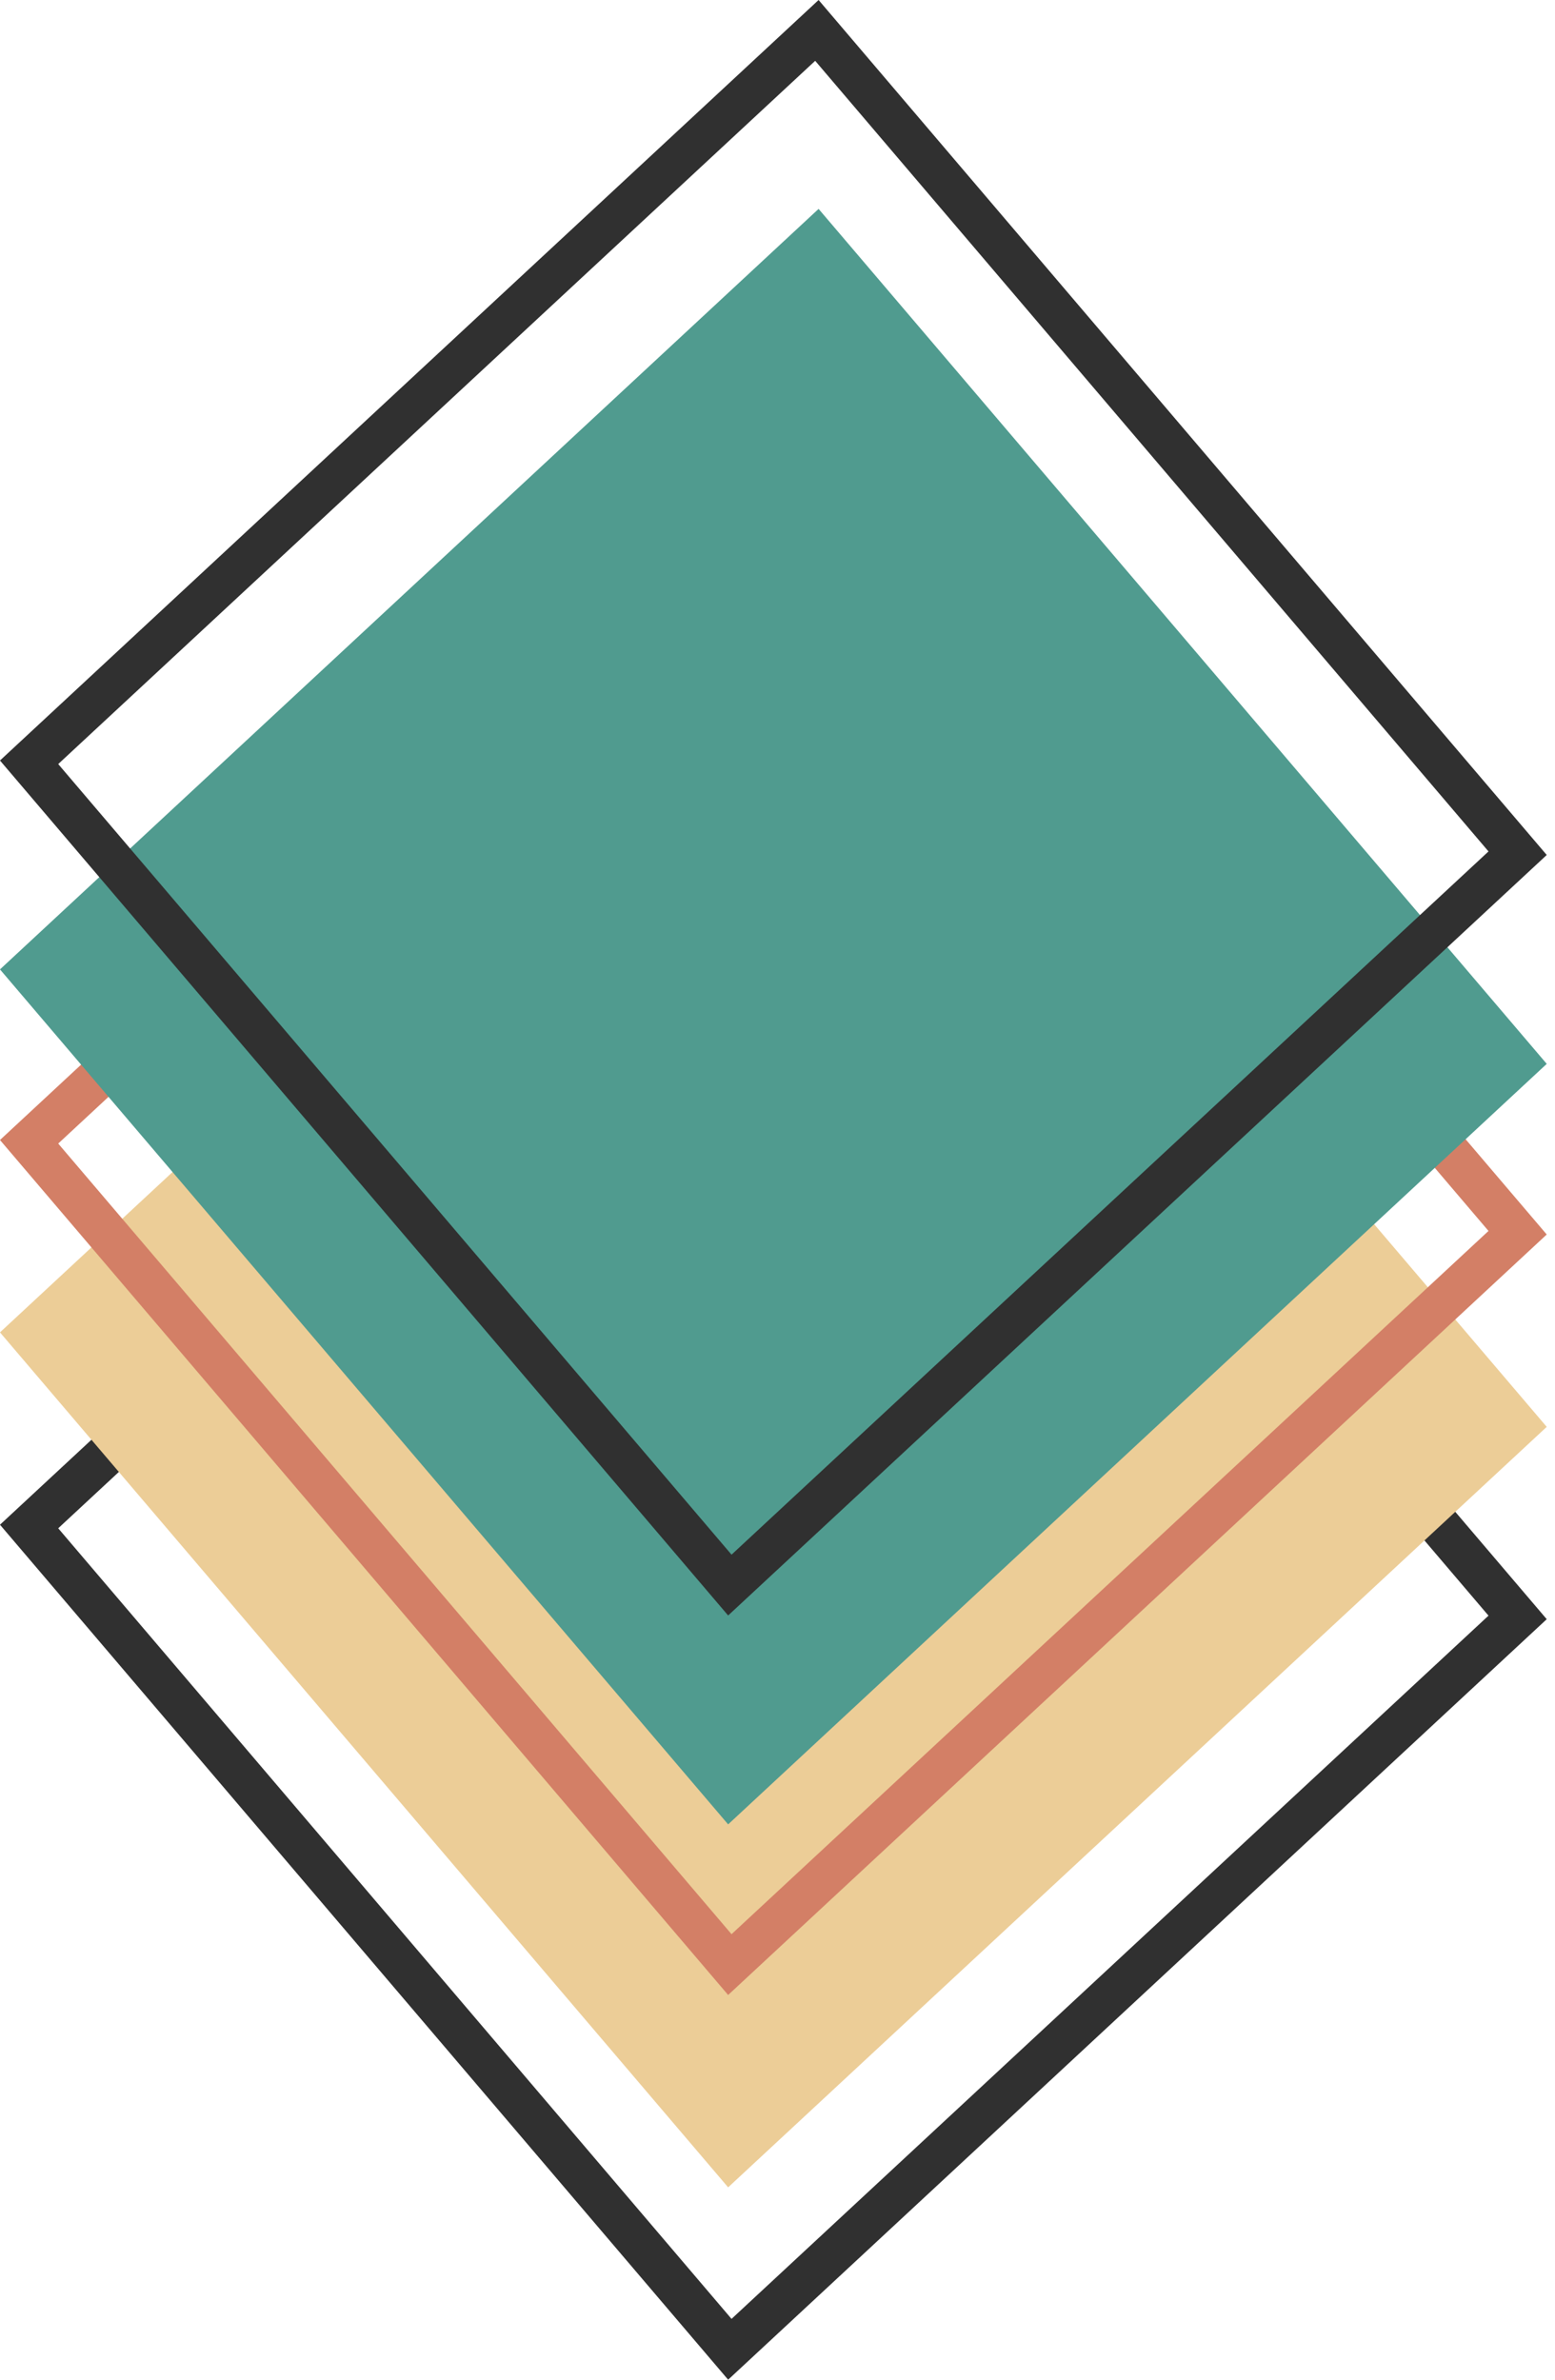
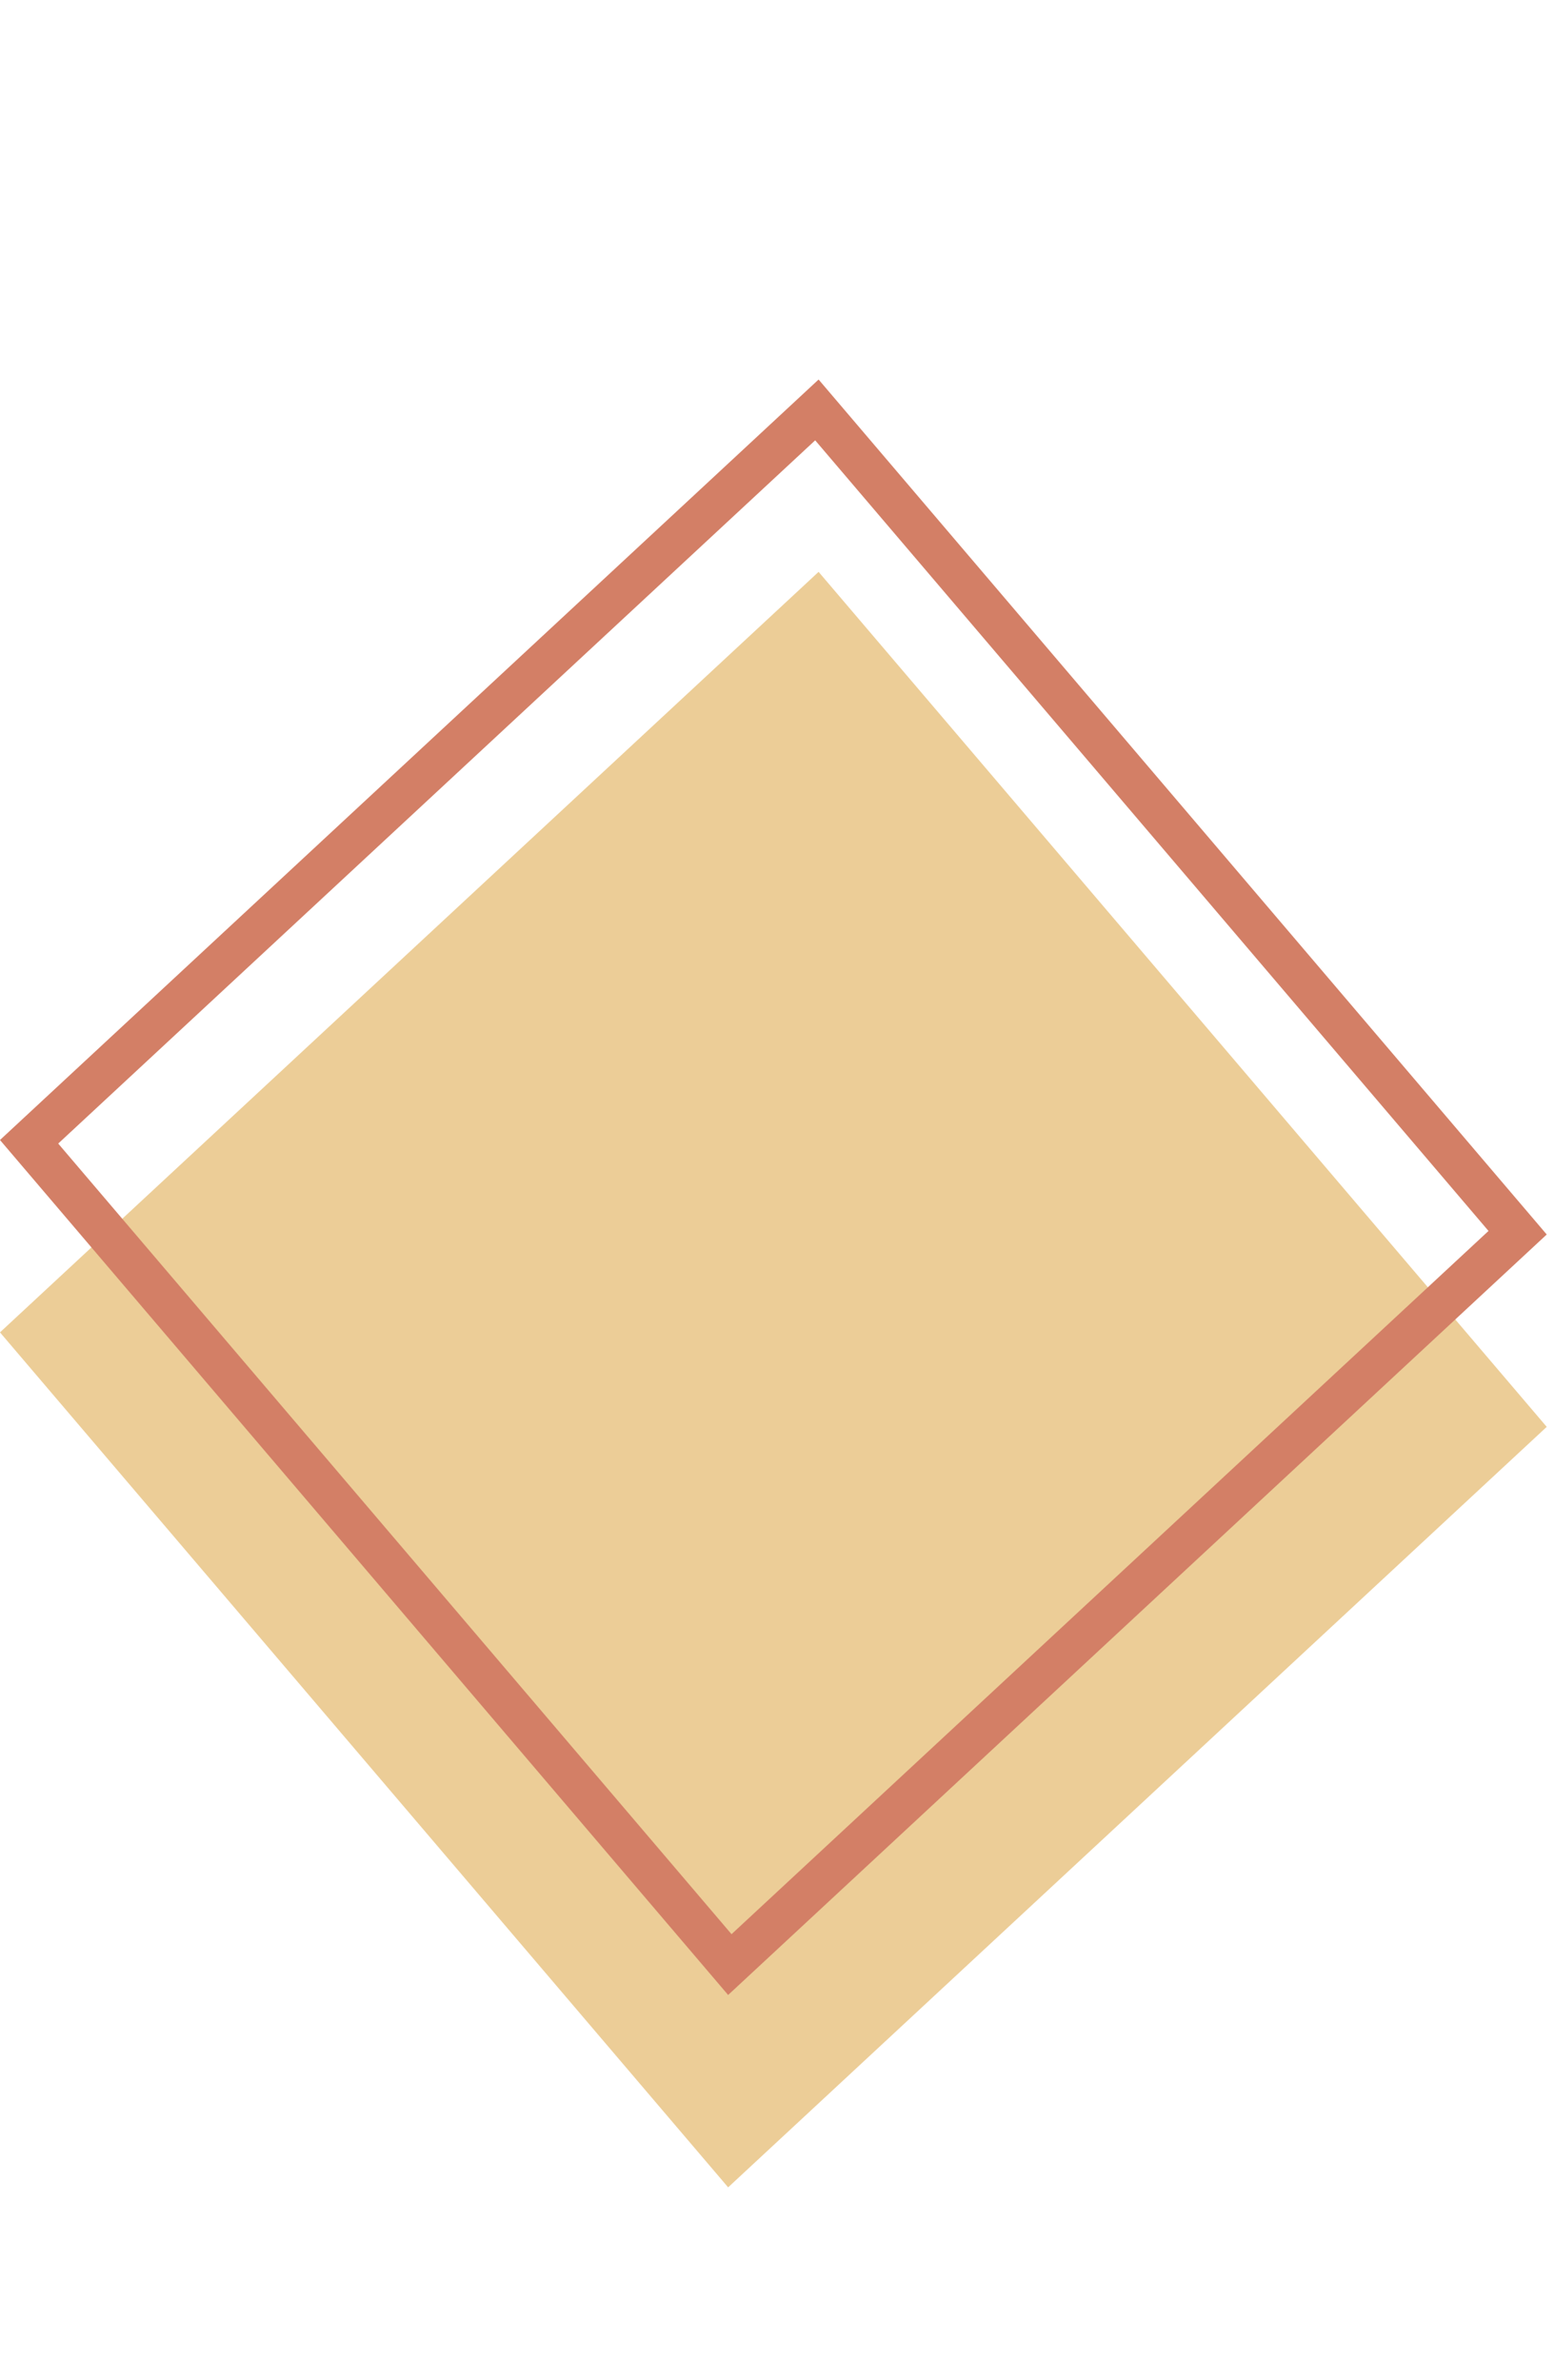
<svg xmlns="http://www.w3.org/2000/svg" width="98" height="150" viewBox="0 0 98 150" fill="none">
-   <path fill-rule="evenodd" clip-rule="evenodd" d="M93.809 101.839L51.375 52.005L3.669 96.332L46.103 146.166L93.809 101.839ZM51.59 48.171L-0.001 96.108L45.889 150L97.479 102.063L51.59 48.171Z" fill="#303030" />
  <path d="M51.59 36.046L97.479 89.939L45.889 137.875L-0.001 83.983L51.59 36.046Z" fill="#ECCD97" />
  <path fill-rule="evenodd" clip-rule="evenodd" d="M93.809 77.59L51.375 27.755L3.669 72.082L46.103 121.917L93.809 77.59ZM51.59 23.922L-0.001 71.858L45.889 125.75L97.479 77.814L51.59 23.922Z" fill="#D37F66" />
-   <path d="M51.59 13.167L97.479 67.059L45.889 114.996L-0.001 61.104L51.59 13.167Z" fill="#509B8F" />
-   <path fill-rule="evenodd" clip-rule="evenodd" d="M93.809 53.668L51.375 3.834L3.669 48.161L46.103 97.995L93.809 53.668ZM51.59 0L-0.001 47.937L45.889 101.829L97.479 53.892L51.59 0Z" fill="#303030" />
</svg>